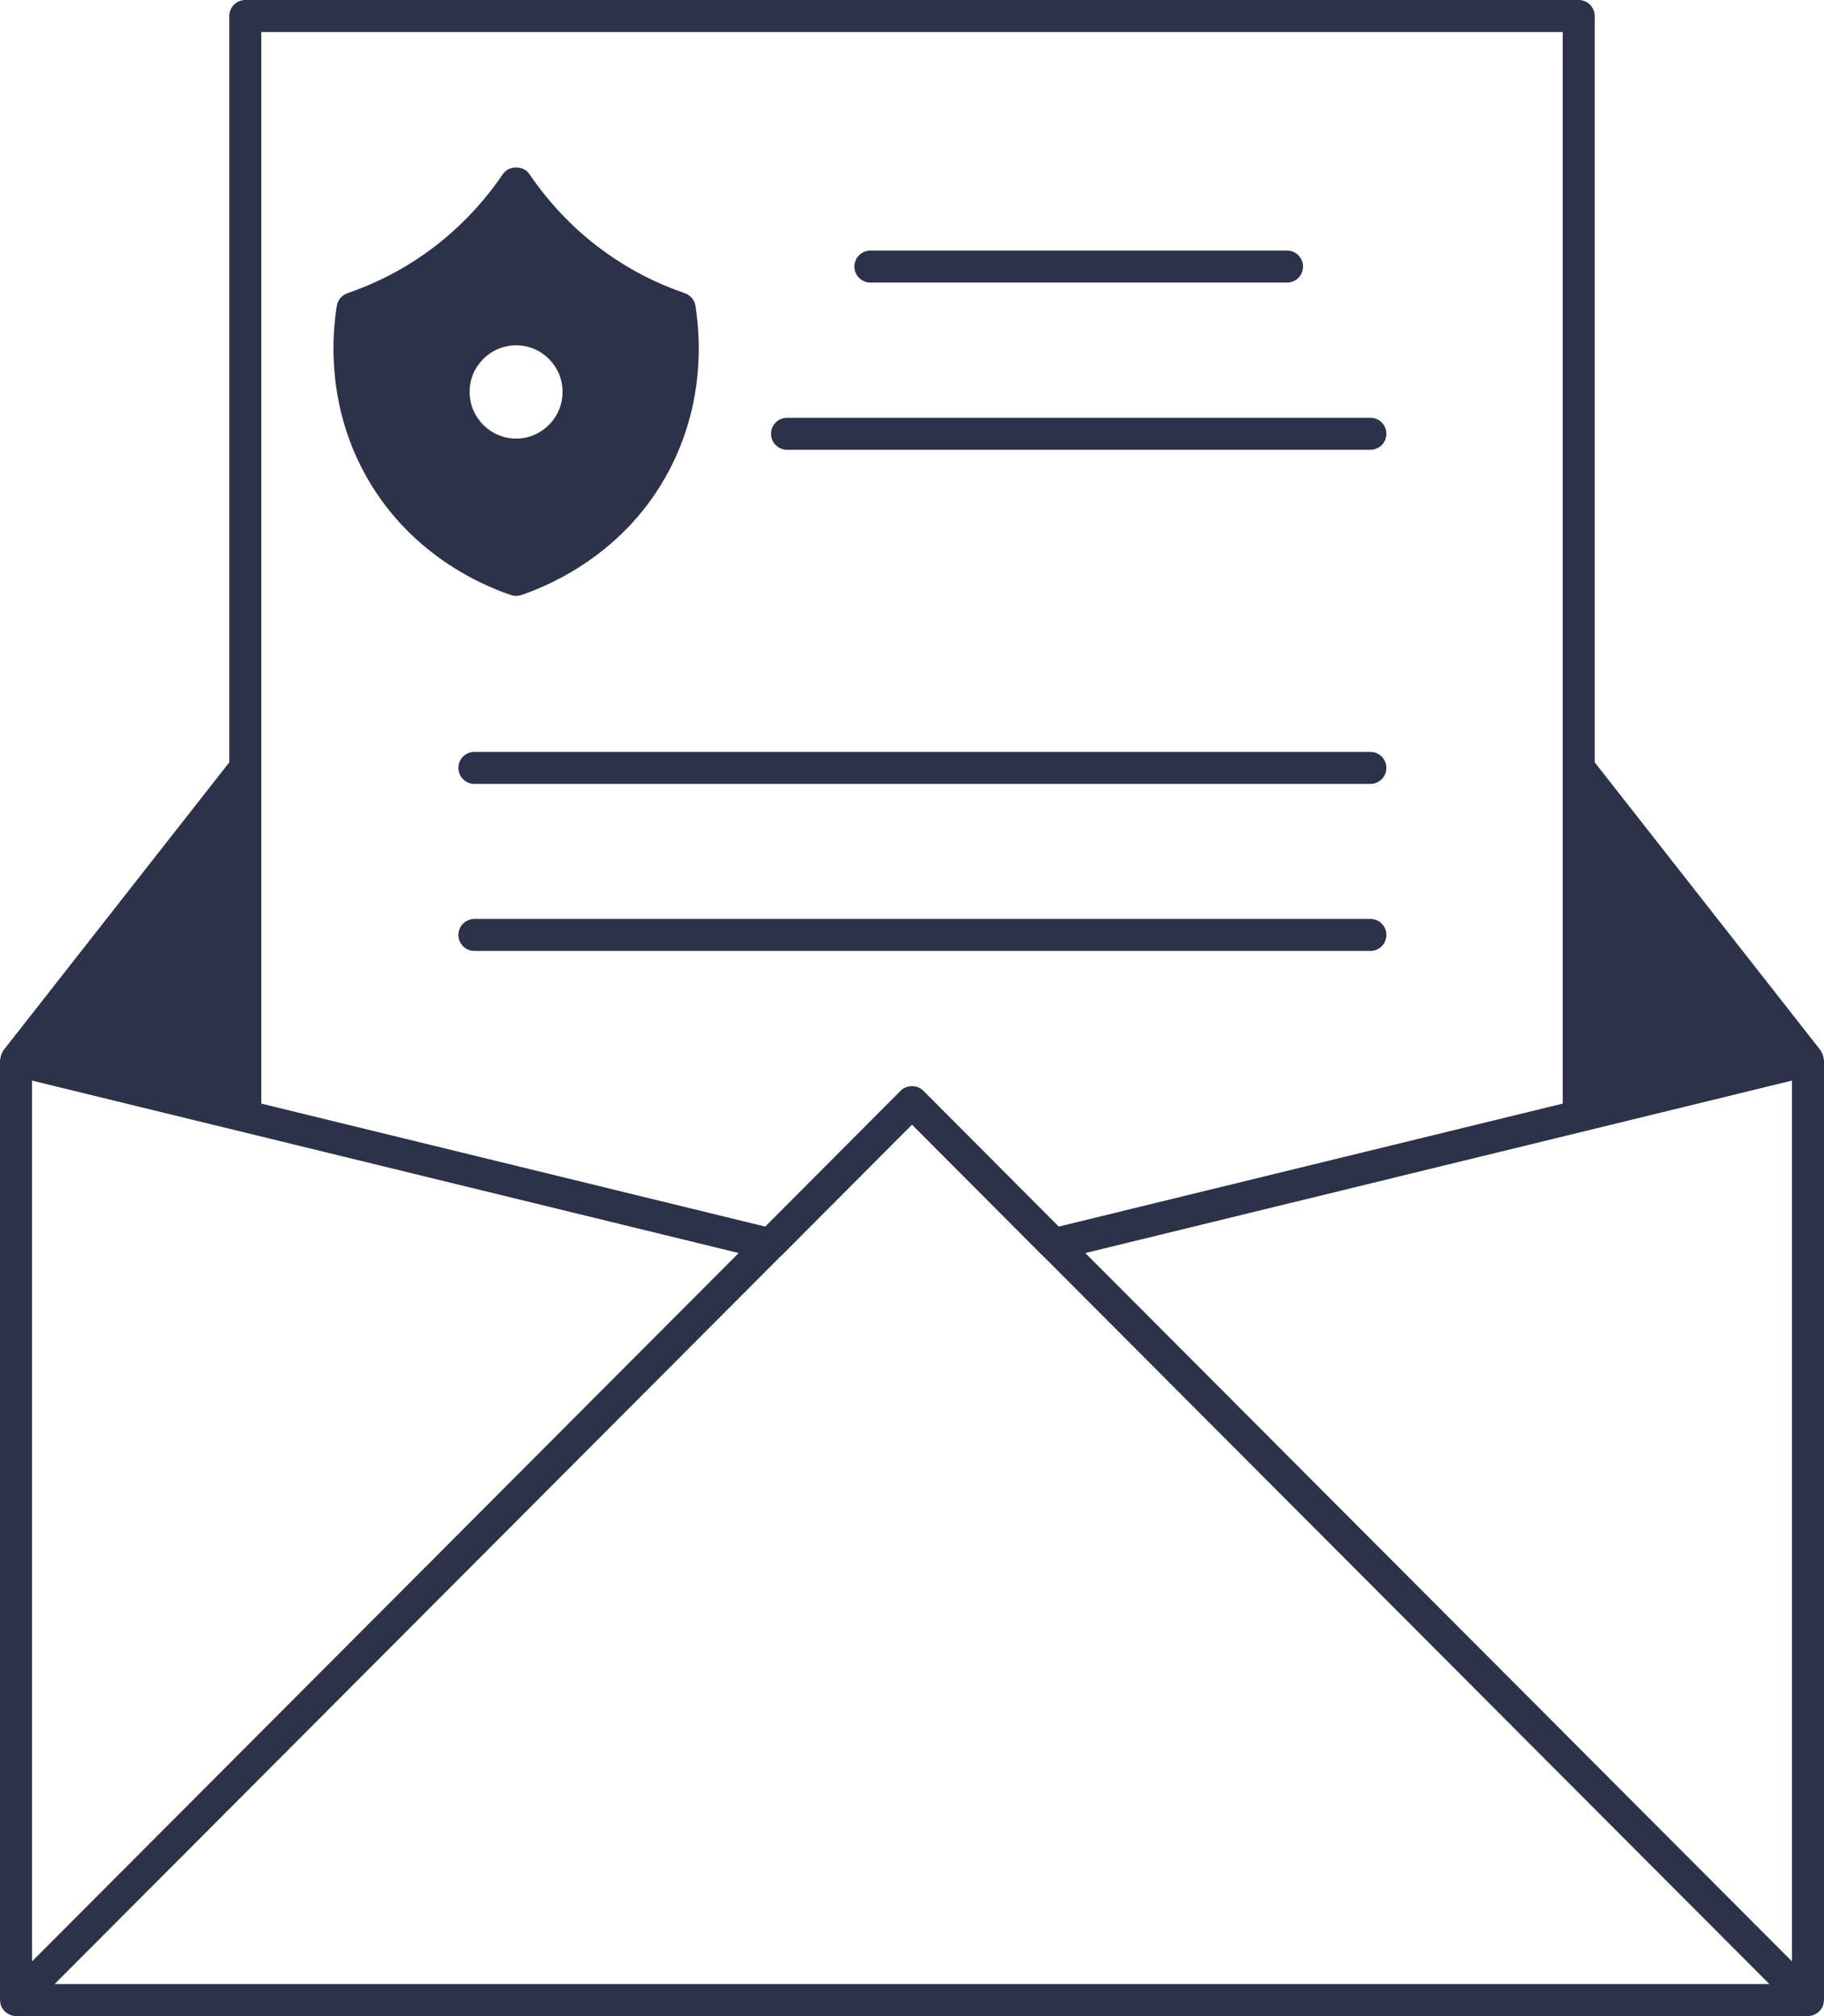
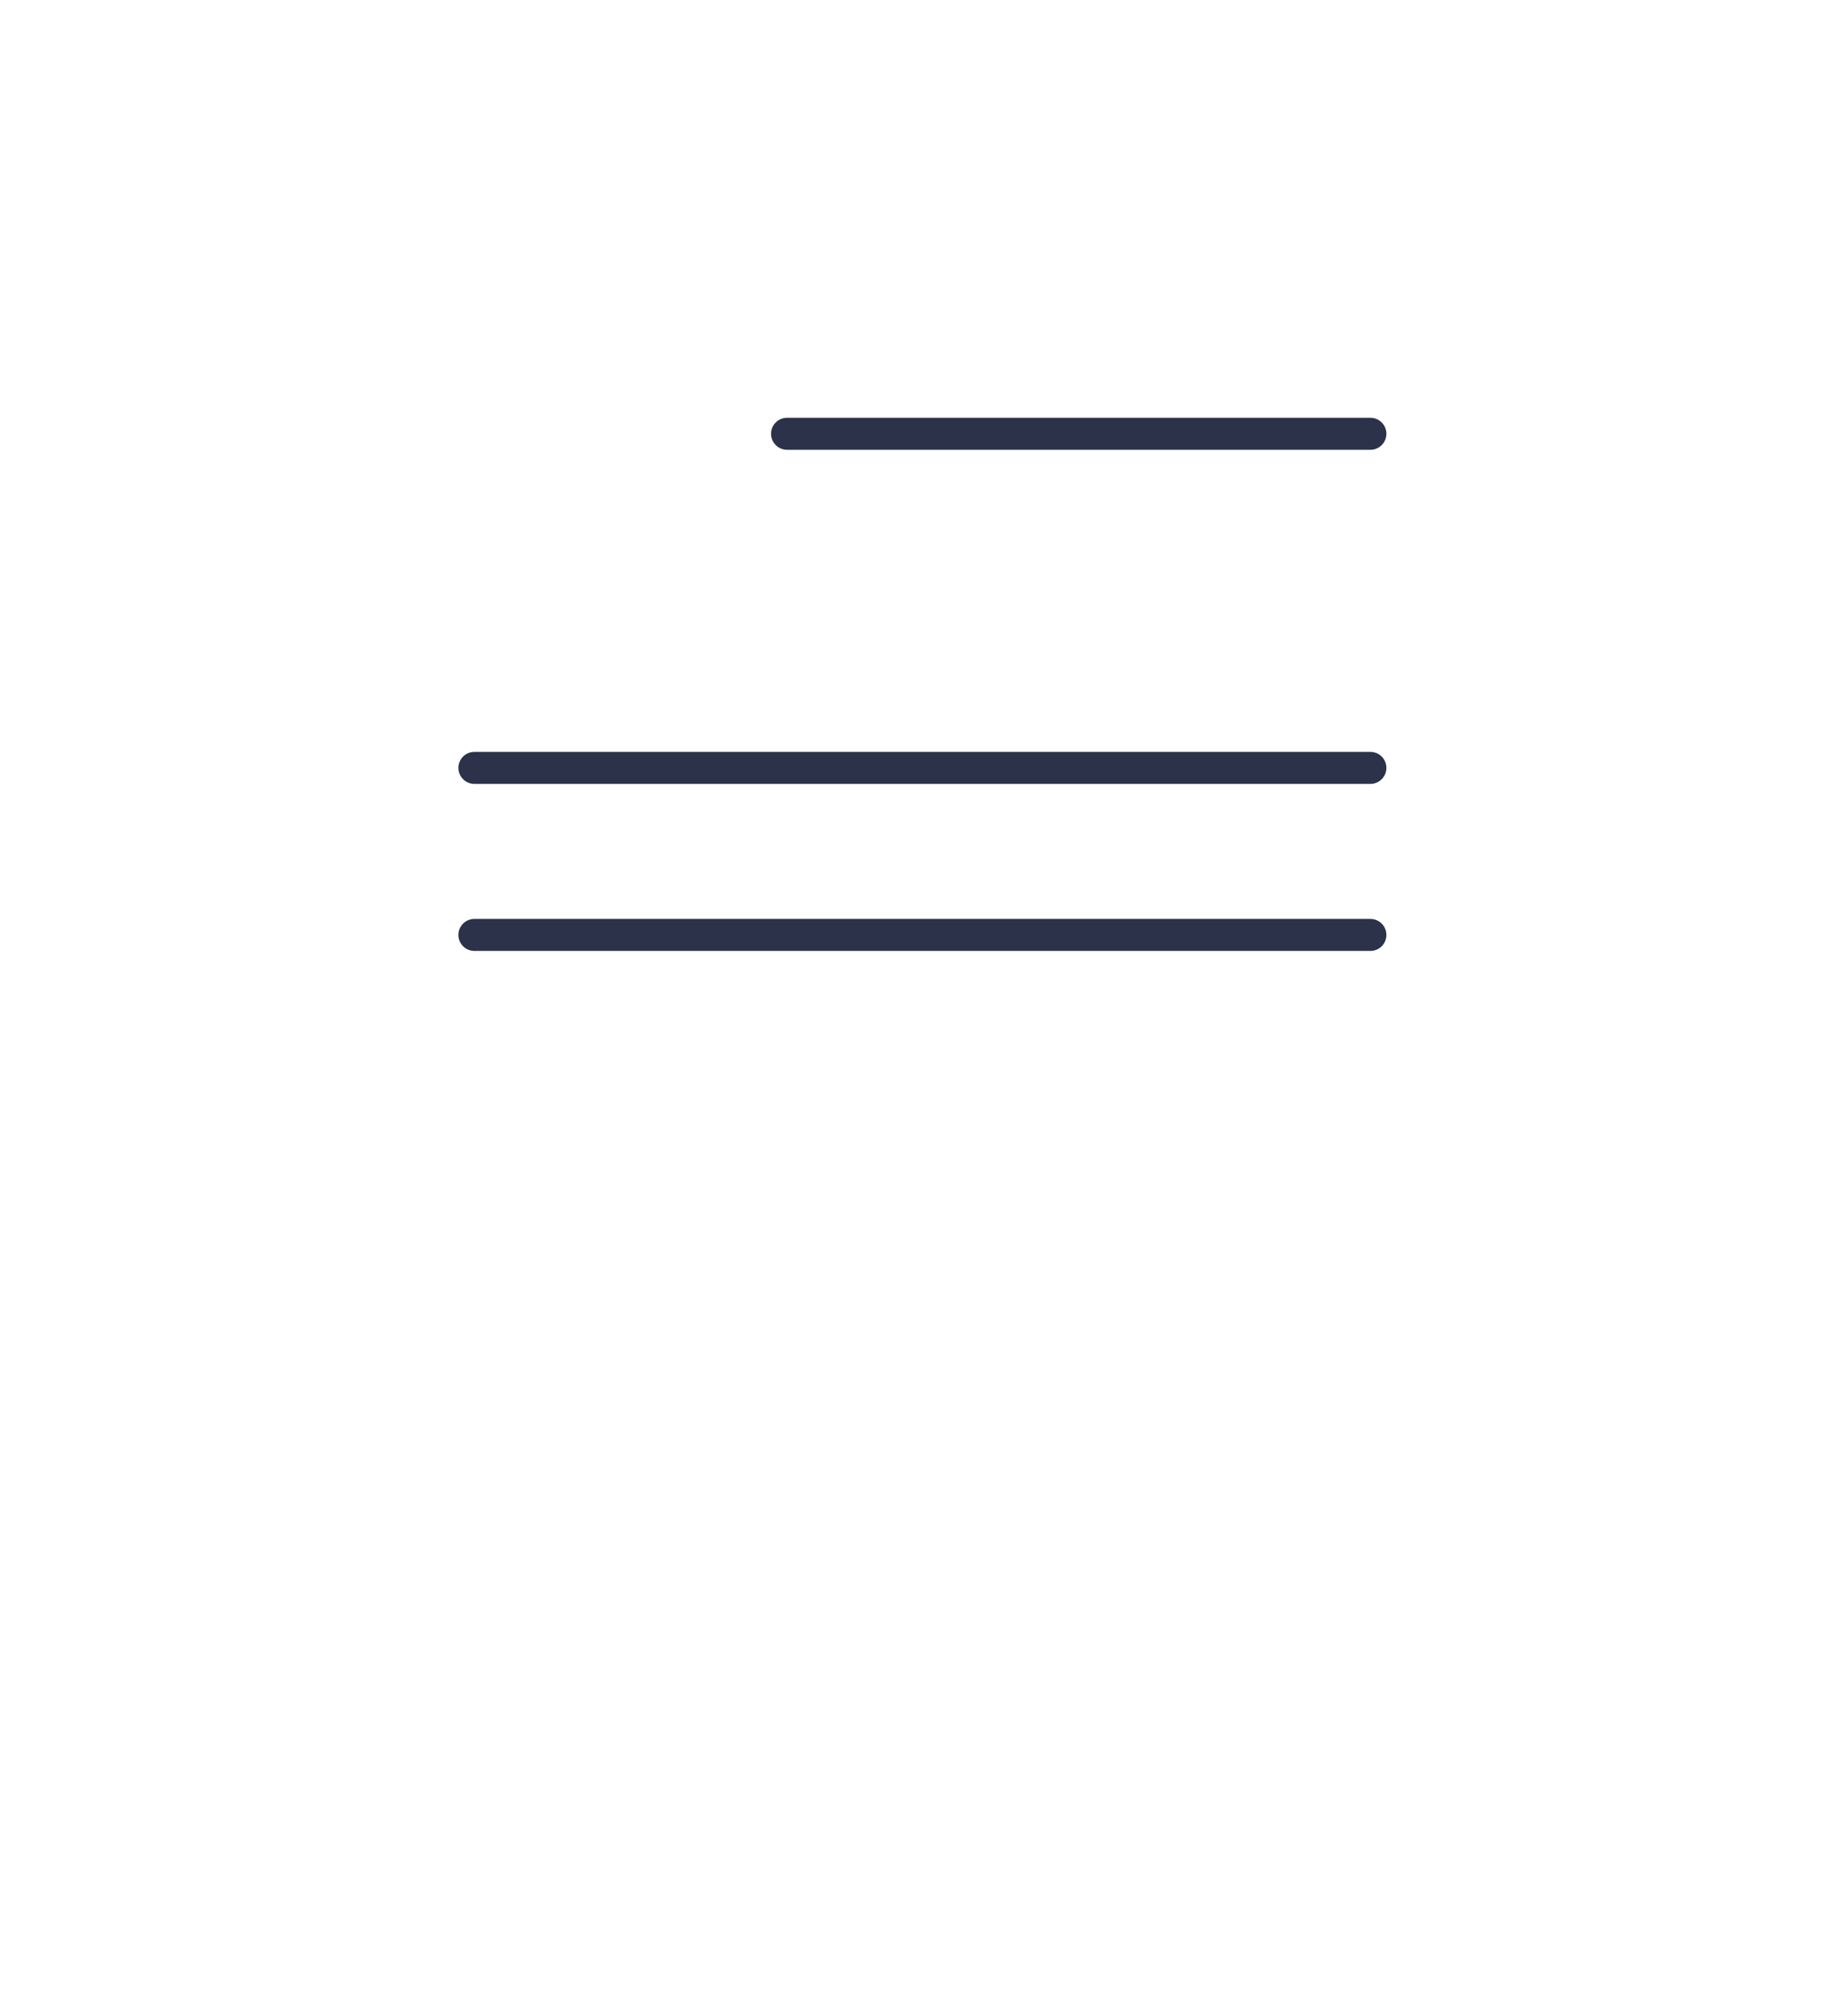
<svg xmlns="http://www.w3.org/2000/svg" fill="#2b3249" height="126" preserveAspectRatio="xMidYMid meet" version="1" viewBox="0.0 0.0 114.0 126.0" width="114" zoomAndPan="magnify">
  <g id="change1_1">
-     <path d="M114,66.26c0-0.035-0.019-0.065-0.023-0.099c-0.009-0.089-0.026-0.173-0.059-0.258c-0.021-0.054-0.046-0.102-0.077-0.152 c-0.021-0.035-0.028-0.075-0.054-0.108L99.67,47.644V1c0-0.552-0.447-1-1-1H57H15.33c-0.553,0-1,0.448-1,1v46.644L0.213,65.643 c-0.026,0.033-0.033,0.073-0.054,0.108c-0.03,0.05-0.055,0.098-0.077,0.152c-0.033,0.085-0.05,0.169-0.059,0.258 C0.019,66.195,0,66.225,0,66.26V125c0,0.013,0.007,0.025,0.008,0.038c0.004,0.117,0.022,0.233,0.069,0.346 c0,0.001,0.001,0.002,0.002,0.003c0.003,0.007,0.009,0.013,0.012,0.02c0.045,0.102,0.108,0.19,0.181,0.269 c0.024,0.026,0.05,0.046,0.076,0.069c0.064,0.056,0.133,0.102,0.208,0.14c0.032,0.016,0.061,0.032,0.095,0.045 C0.761,125.971,0.877,126,1,126h112c0.123,0,0.239-0.029,0.349-0.07c0.034-0.013,0.063-0.029,0.095-0.045 c0.076-0.038,0.144-0.085,0.208-0.14c0.026-0.023,0.053-0.043,0.076-0.069c0.073-0.079,0.135-0.167,0.181-0.269 c0.003-0.007,0.009-0.013,0.012-0.021c0-0.001,0.001-0.002,0.002-0.003c0.046-0.112,0.064-0.229,0.069-0.346 c0-0.013,0.008-0.024,0.008-0.038V66.26z M112,67.533v55.049L67.832,78.311L112,67.533z M57,2h40.67v66.971l-31.498,7.686 l-8.464-8.492c-0.375-0.376-1.041-0.376-1.416,0l-8.465,8.492L16.33,68.971V2H57z M2,67.533l44.168,10.777L2,122.582V67.533z M3.41,124l45.349-45.455c0.031-0.024,0.061-0.051,0.089-0.079L57,70.287l8.152,8.179c0.027,0.027,0.056,0.053,0.086,0.076 L110.59,124H3.41z" fill="inherit" />
-     <path d="M54.4,17.66h26.04c0.553,0,1-0.448,1-1s-0.447-1-1-1H54.4c-0.553,0-1,0.448-1,1S53.848,17.66,54.4,17.66z" fill="inherit" />
    <path d="M49.19,28.11h36.46c0.553,0,1-0.448,1-1s-0.447-1-1-1H49.19c-0.553,0-1,0.448-1,1S48.638,28.11,49.19,28.11z" fill="inherit" />
    <path d="M85.65,46.99h-56c-0.553,0-1,0.448-1,1s0.447,1,1,1h56c0.553,0,1-0.448,1-1S86.203,46.99,85.65,46.99z" fill="inherit" />
    <path d="M85.65,57.43h-56c-0.553,0-1,0.448-1,1s0.447,1,1,1h56c0.553,0,1-0.448,1-1S86.203,57.43,85.65,57.43z" fill="inherit" />
-     <path d="M31.943,37.189c0.103,0.034,0.209,0.051,0.316,0.051s0.216-0.018,0.319-0.052c1.983-0.668,6.883-2.82,9.524-8.348 c1.79-3.761,1.73-7.363,1.365-9.723c-0.057-0.368-0.313-0.674-0.666-0.794c-1.739-0.592-3.373-1.426-4.857-2.481 c-1.884-1.325-3.519-2.996-4.859-4.965c-0.371-0.548-1.281-0.548-1.652,0c-1.334,1.959-2.97,3.63-4.86,4.966 c-1.497,1.058-3.131,1.893-4.855,2.48c-0.35,0.12-0.605,0.422-0.665,0.787c-0.312,1.918-0.549,5.732,1.354,9.731 C25.058,34.387,29.959,36.526,31.943,37.189z M29.35,24.49c0-1.604,1.306-2.91,2.91-2.91c1.6,0,2.9,1.306,2.9,2.91 c0,1.61-1.301,2.92-2.9,2.92C30.655,27.41,29.35,26.1,29.35,24.49z" fill="inherit" />
  </g>
</svg>